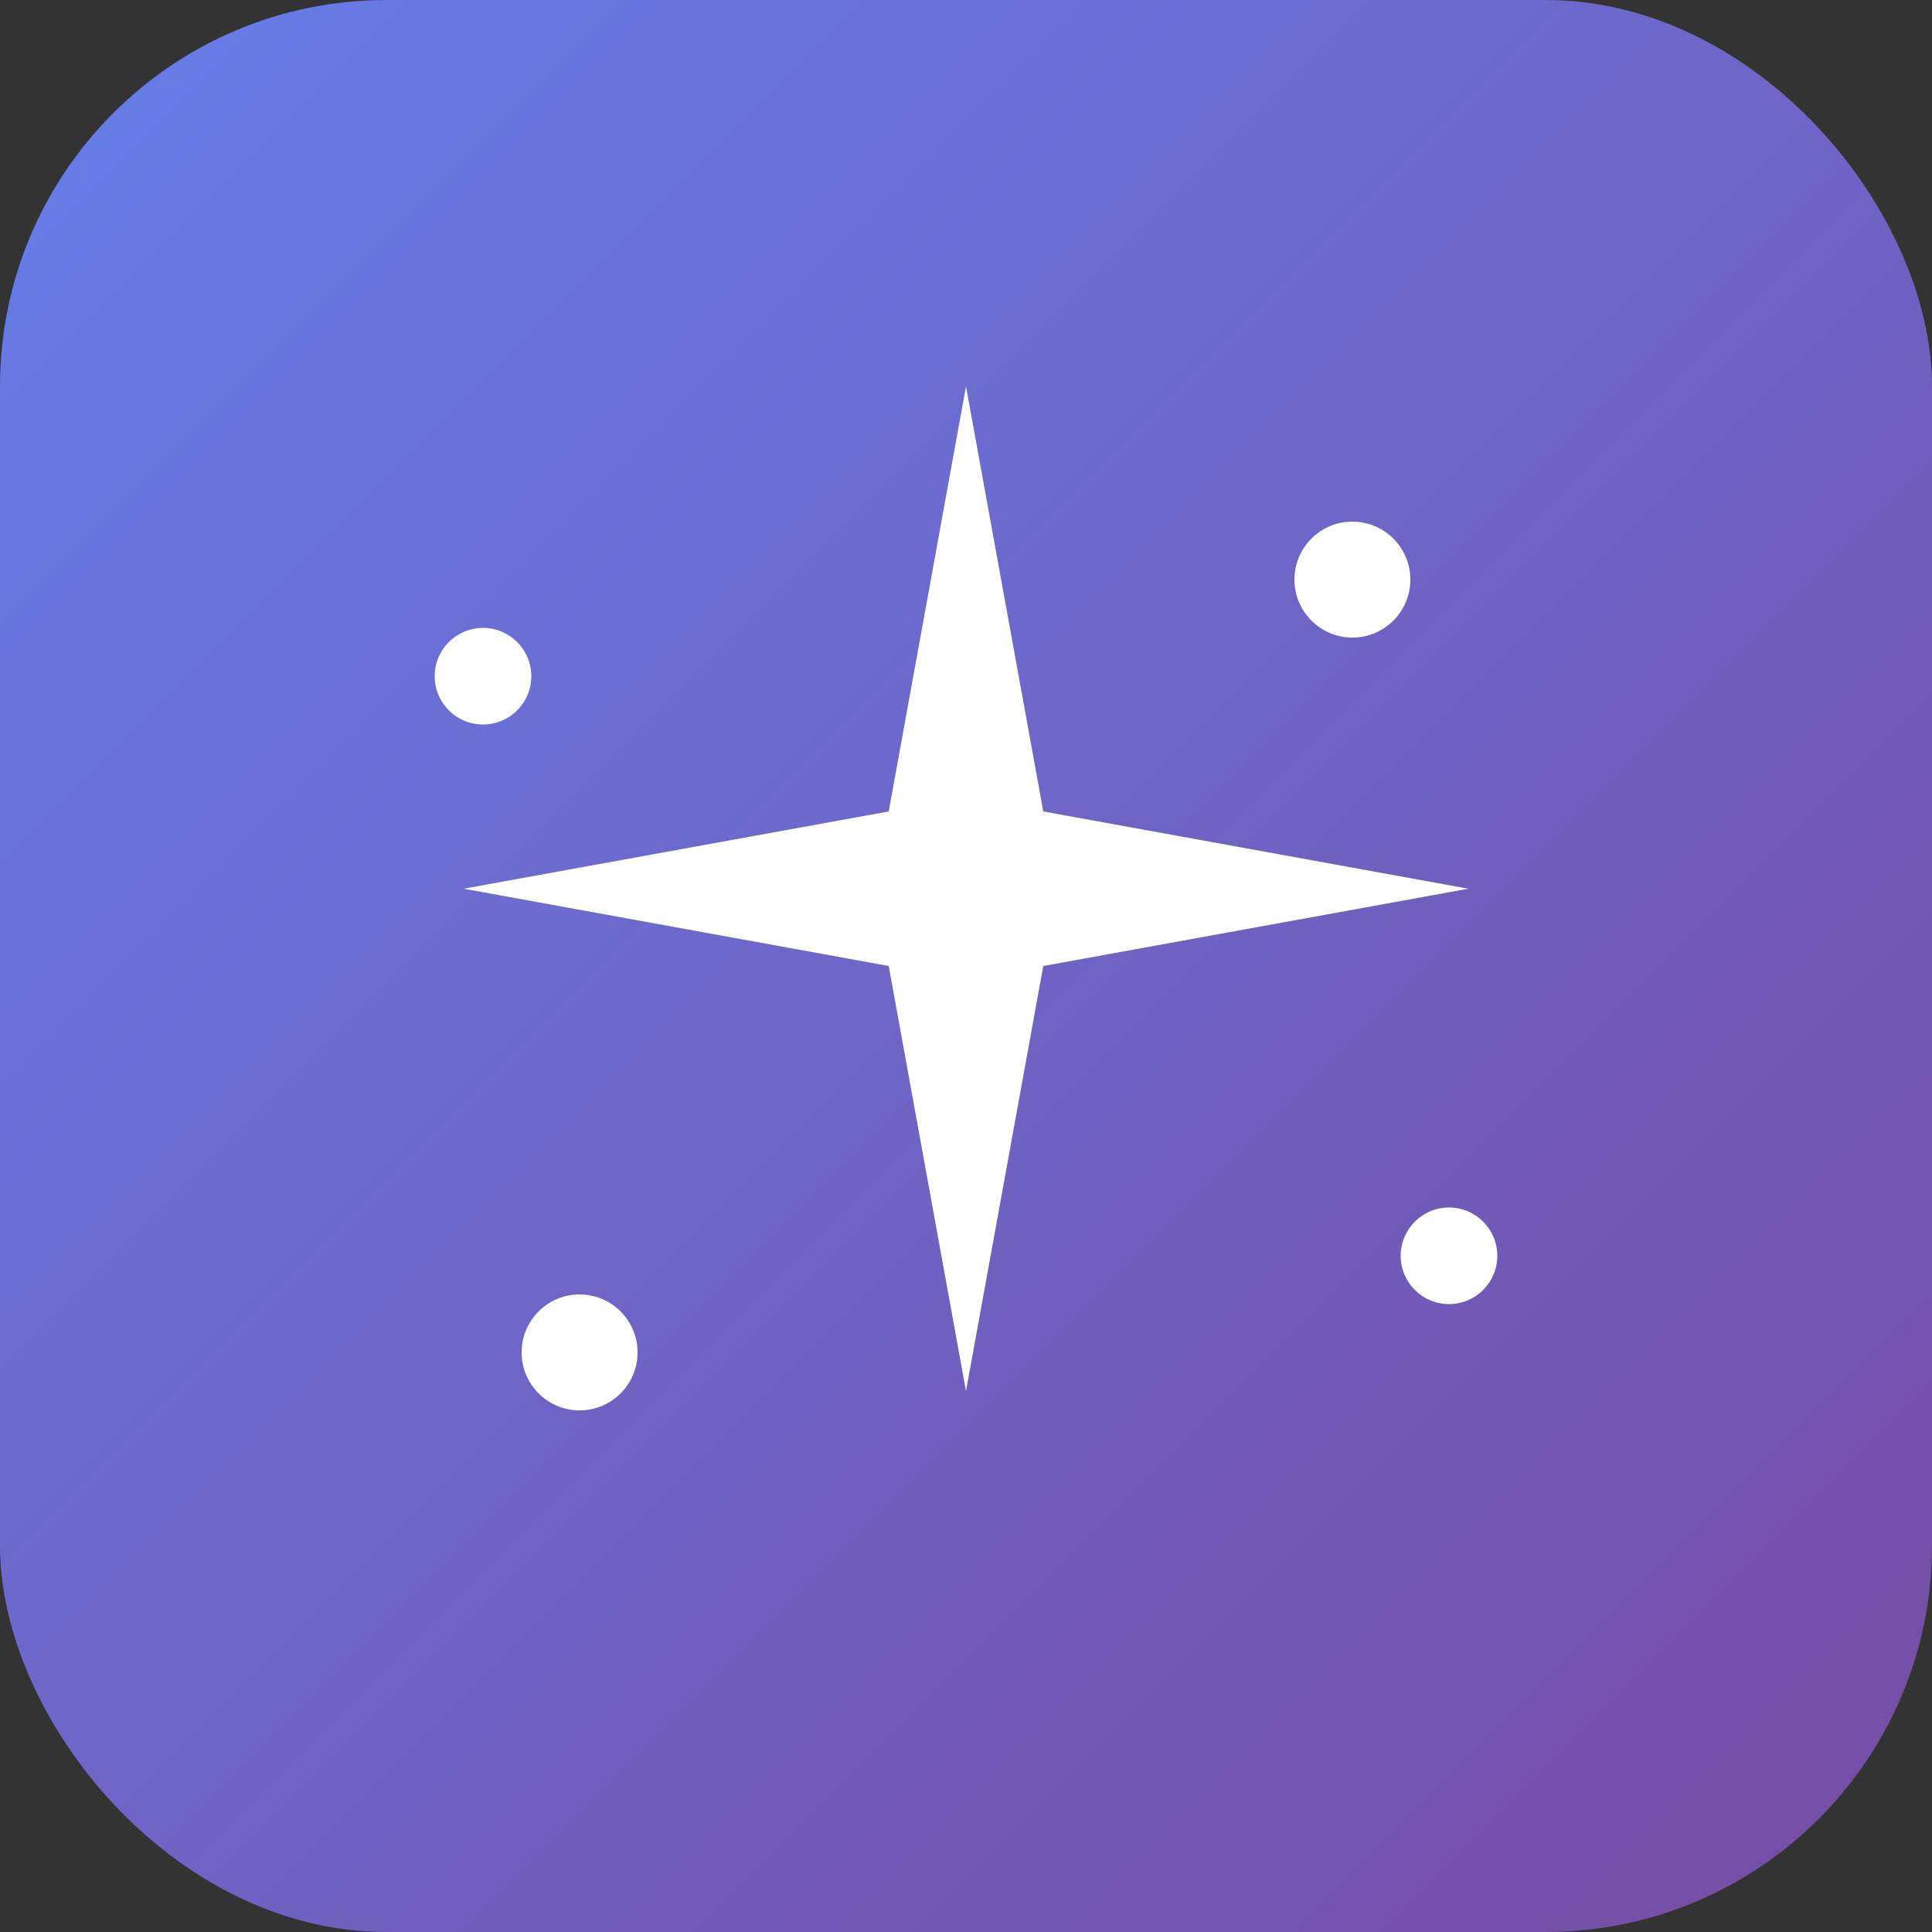
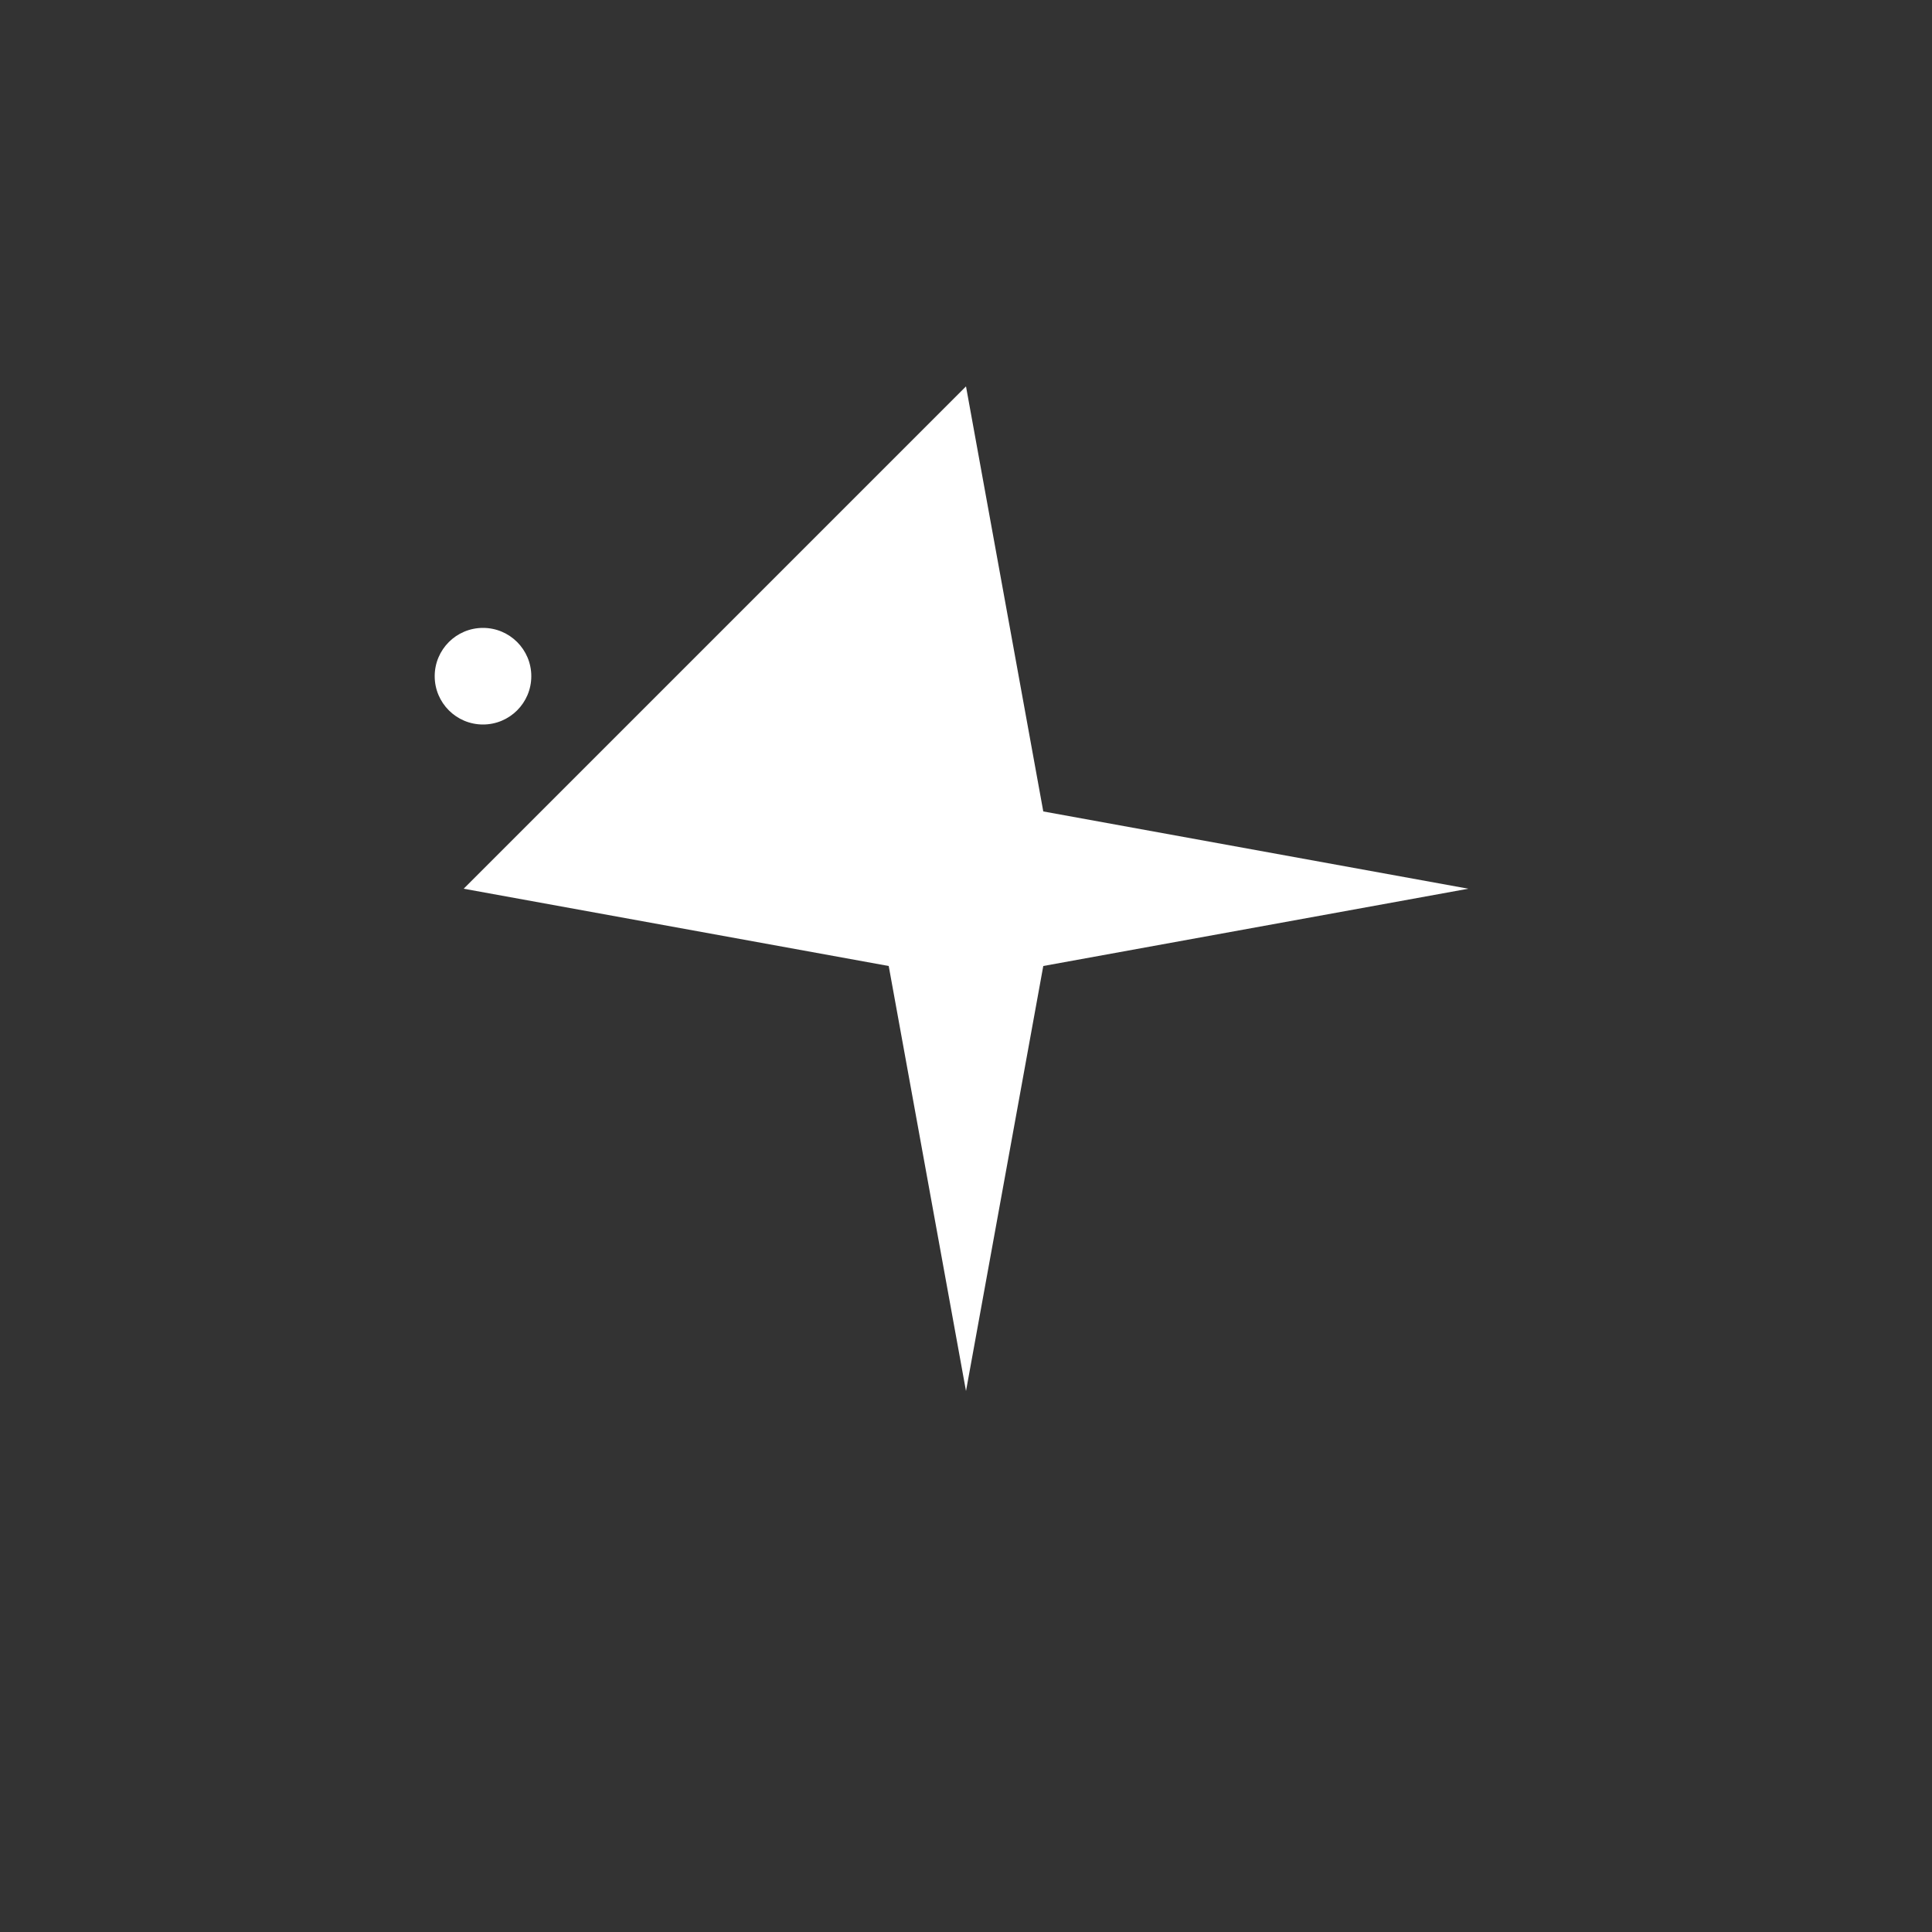
<svg xmlns="http://www.w3.org/2000/svg" viewBox="0 0 100 100">
  <rect x="0" y="0" width="100" height="100" fill="#333333" stroke="none" />
  <defs>
    <linearGradient id="grad" x1="0%" y1="0%" x2="100%" y2="100%">
      <stop offset="0%" style="stop-color:#667eea;stop-opacity:1" />
      <stop offset="100%" style="stop-color:#764ba2;stop-opacity:1" />
    </linearGradient>
  </defs>
-   <rect width="100" height="100" rx="20" fill="url(#grad)" />
  <g fill="white">
-     <path d="M50 20 L54 42 L76 46 L54 50 L50 72 L46 50 L24 46 L46 42 Z" />
-     <circle cx="70" cy="30" r="3" />
-     <circle cx="30" cy="70" r="3" />
-     <circle cx="75" cy="65" r="2.5" />
+     <path d="M50 20 L54 42 L76 46 L54 50 L50 72 L46 50 L24 46 Z" />
    <circle cx="25" cy="35" r="2.5" />
  </g>
</svg>